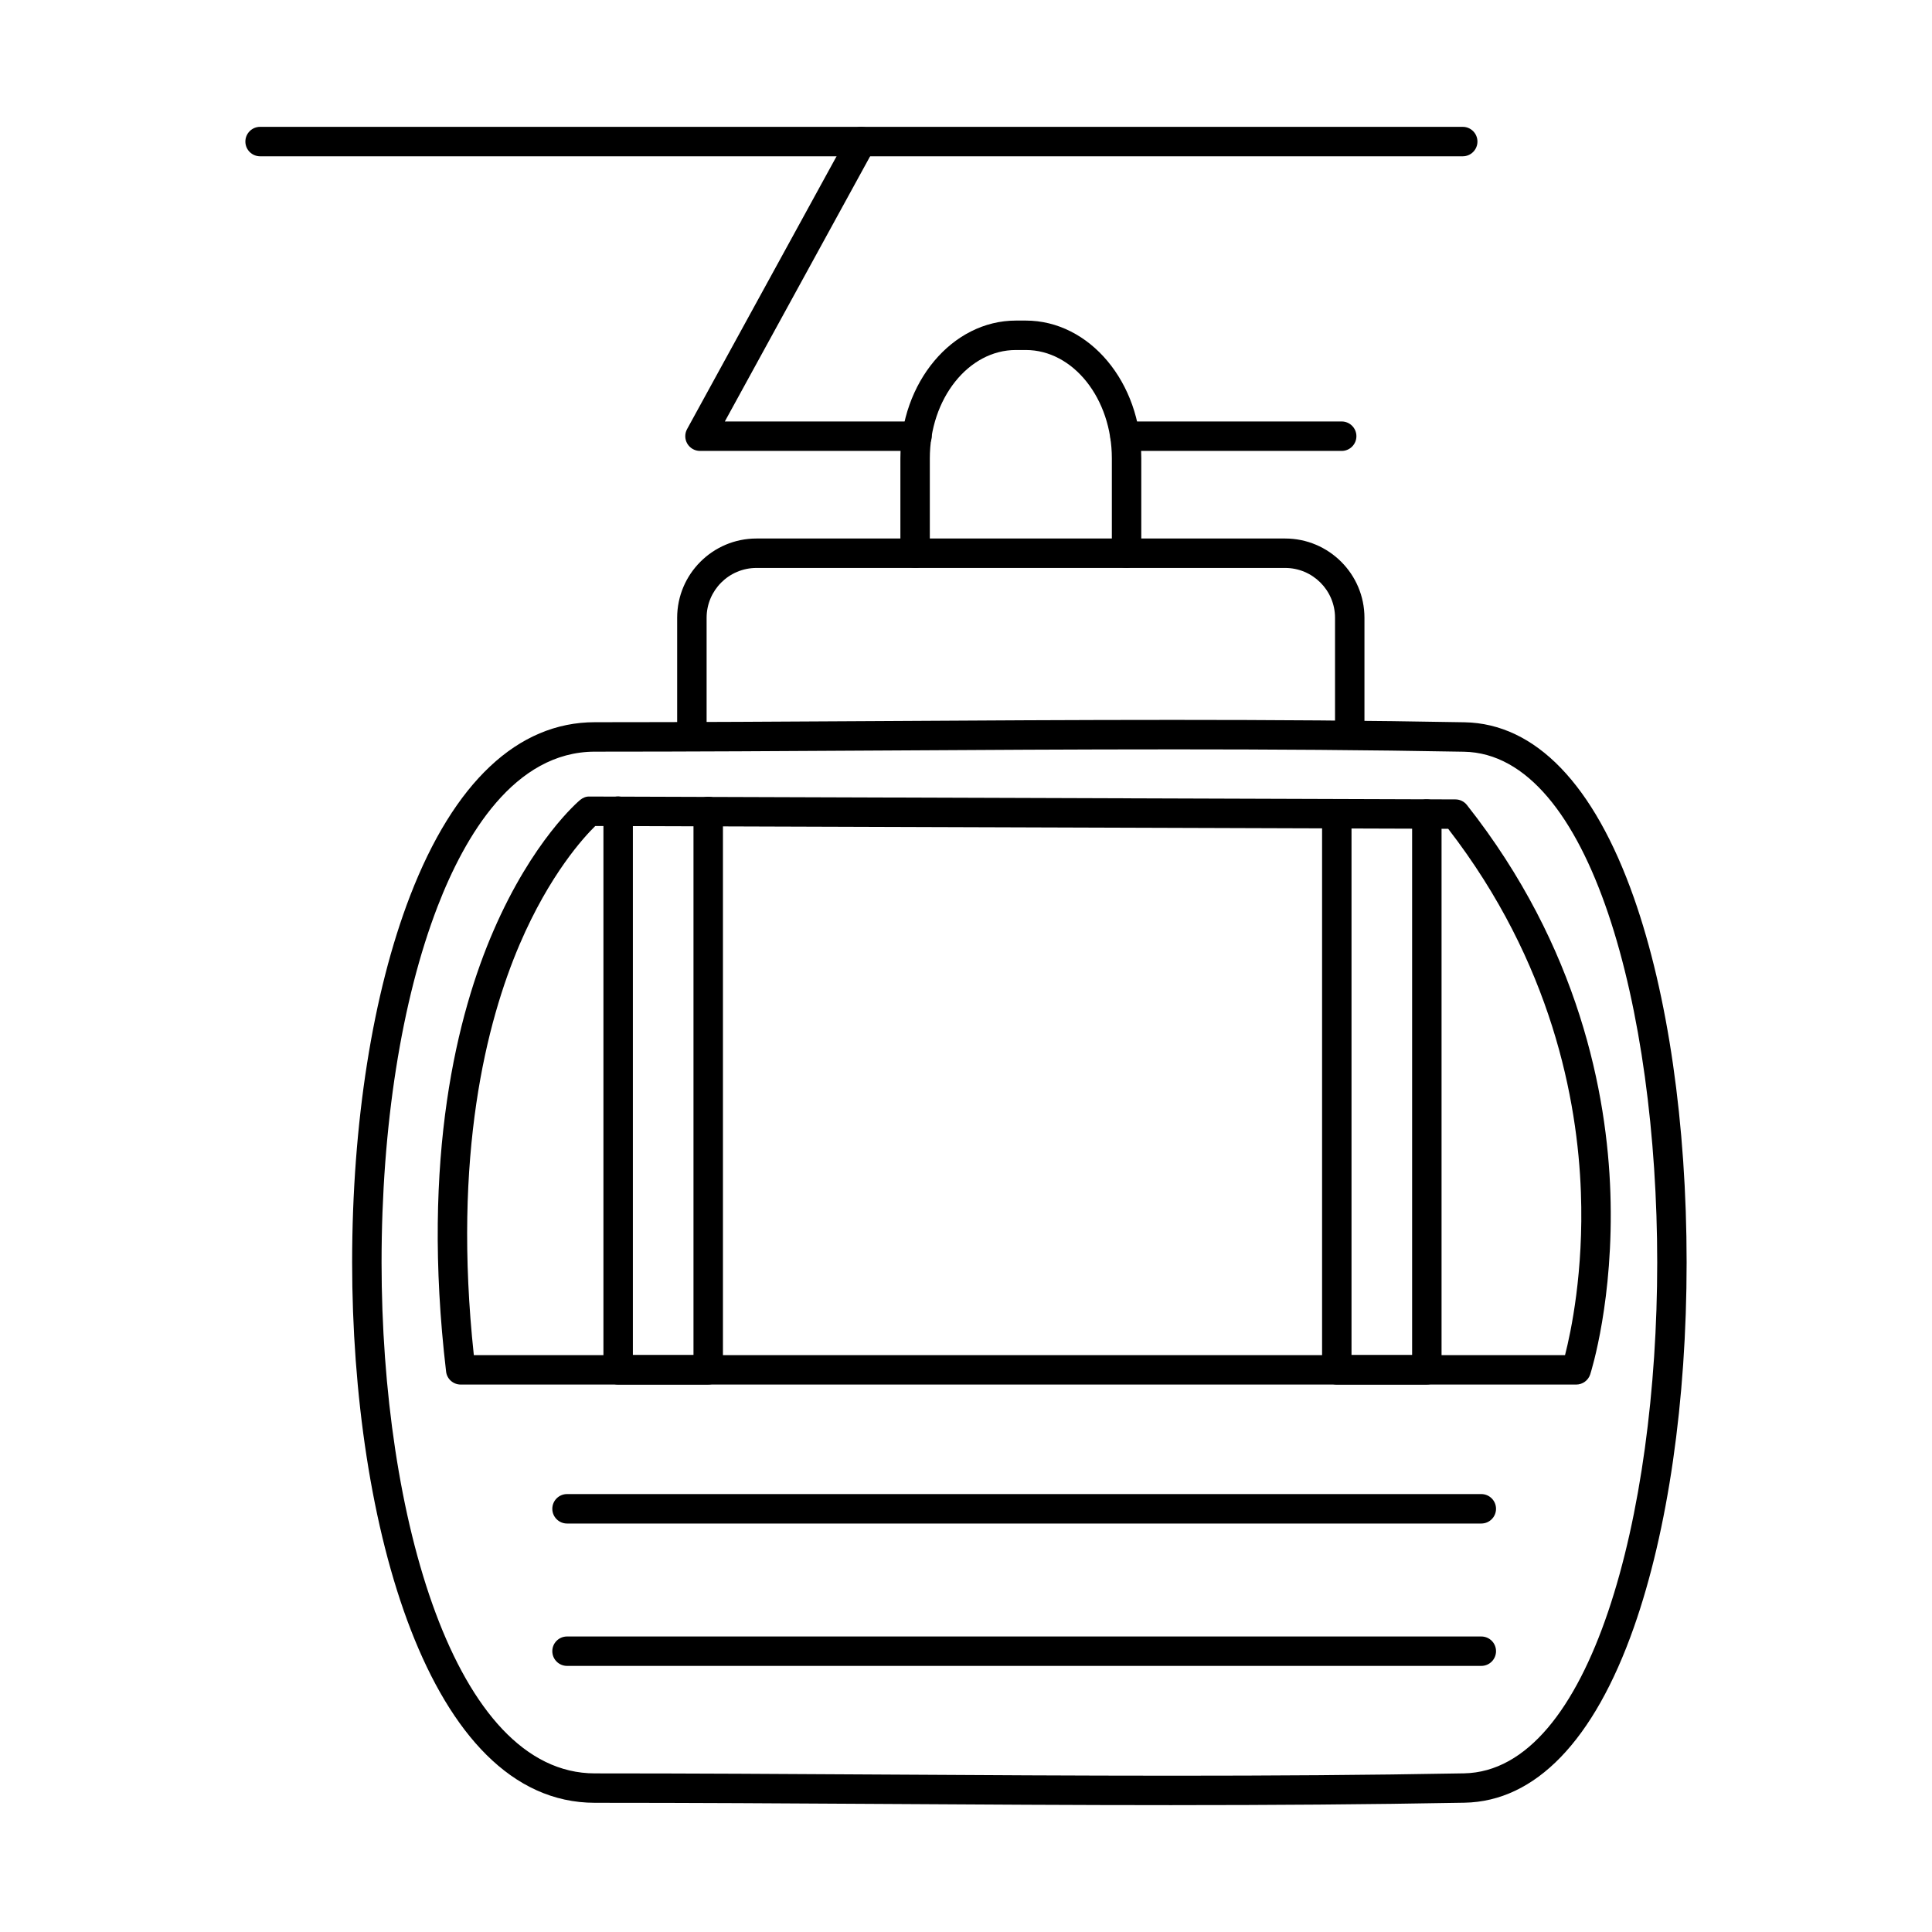
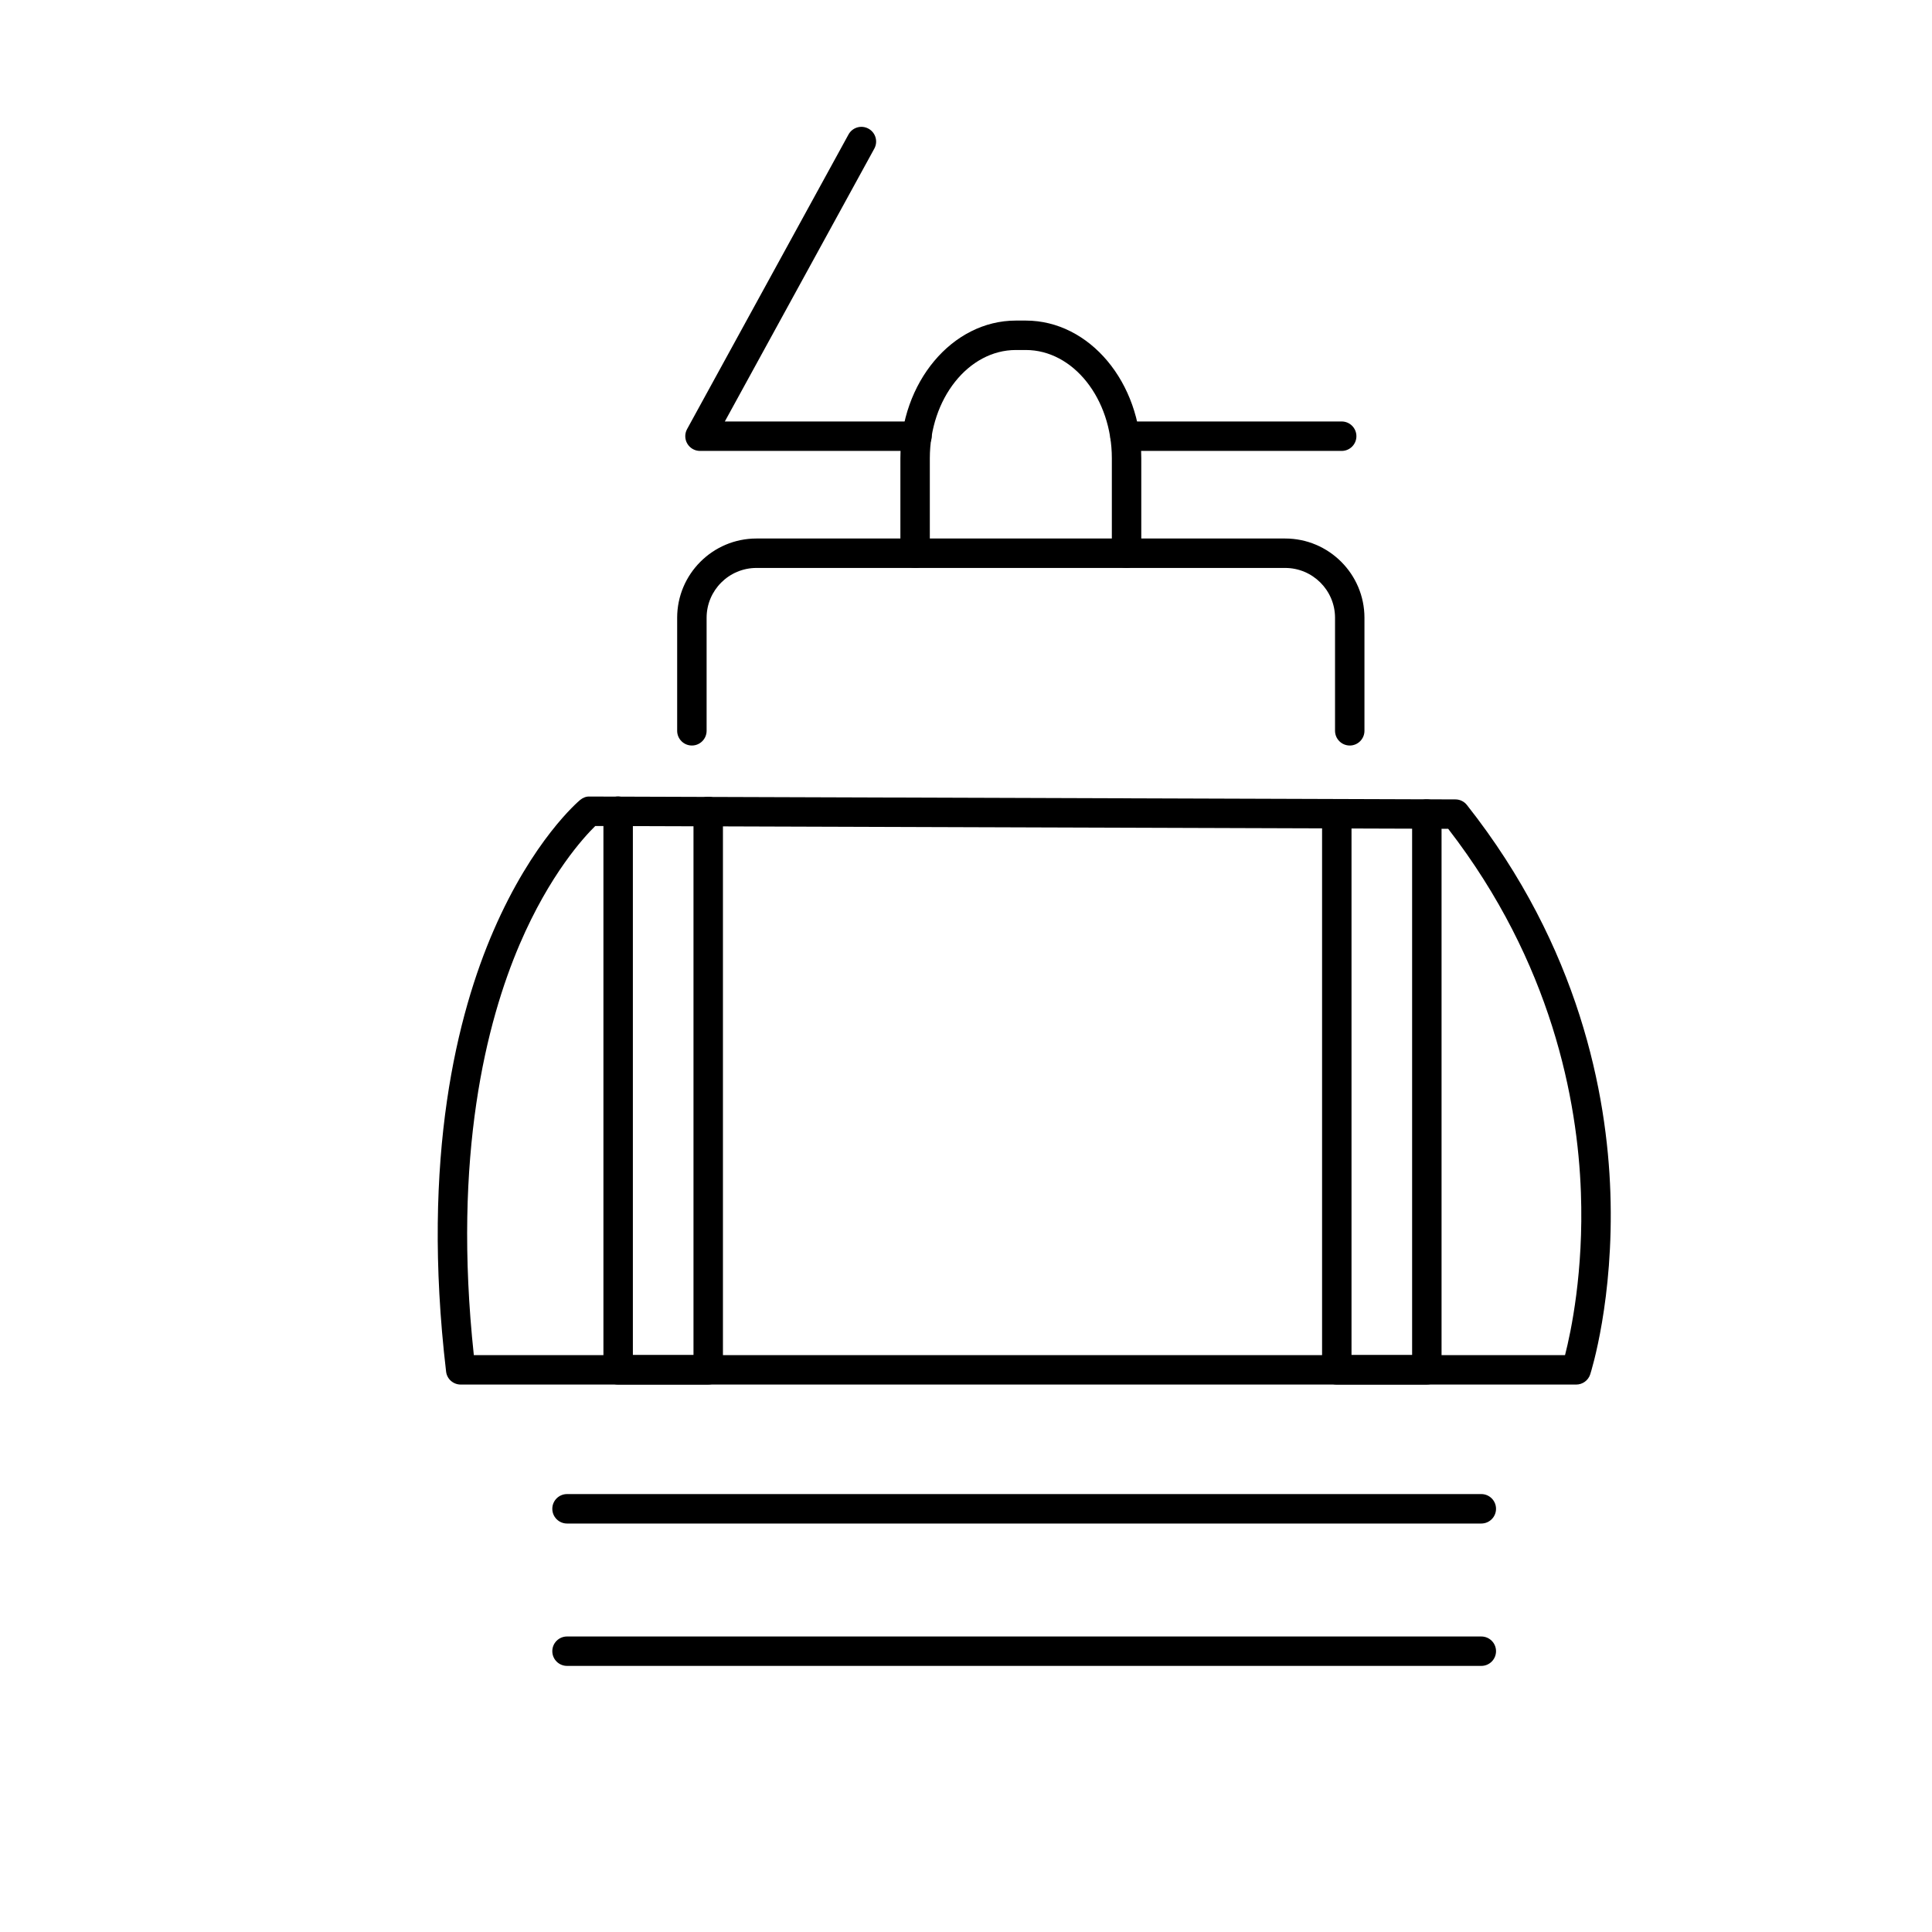
<svg xmlns="http://www.w3.org/2000/svg" fill="#000000" width="800px" height="800px" version="1.1" viewBox="144 144 512 512">
  <g fill-rule="evenodd">
-     <path d="m454.71 342.59c-25.734 0-51.418 0.152-76.684 0.305-25.082 0.152-51.023 0.305-76.379 0.305-21.375 0-34.461 22.32-41.684 41.035-9.57 24.82-14.844 58.324-14.844 94.352 0 67.277 19.414 135.38 56.527 135.38 25.359 0 51.297 0.152 76.379 0.305 50.645 0.305 103.02 0.629 153.95-0.316 33.609-0.629 51.203-68.578 51.203-135.37 0-66.801-17.598-134.75-51.203-135.37-25.52-0.477-51.418-0.629-77.262-0.629zm0 279.79c-25.742 0-51.449-0.164-76.734-0.316-25.074-0.152-51-0.305-76.328-0.305-44.203 0-64.328-74.227-64.328-143.18 0-36.961 5.457-71.461 15.359-97.164 11.613-30.102 28.547-46.023 48.969-46.023 25.328 0 51.254-0.152 76.328-0.305 50.695-0.305 103.12-0.621 154.14 0.324 18.785 0.344 34.301 16.43 44.887 46.512 9.012 25.621 13.969 59.953 13.969 96.656 0 36.707-4.957 71.035-13.969 96.656-10.586 30.074-26.102 46.156-44.887 46.5-25.582 0.477-51.52 0.641-77.406 0.641z" />
    <path d="m269.57 503.12h289.18c1.566-6.106 4.969-22.098 4.207-43.105-0.875-24.434-7.723-60.844-35.172-96.375l-226.03-0.742c-2.945 2.887-12.07 12.742-20.055 31.395-8.734 20.422-17.82 55.734-12.129 108.83zm292.14 7.801h-295.62c-1.98 0-3.648-1.473-3.871-3.445-6.727-57.098 3.117-95.055 12.566-116.84 10.383-23.977 22.453-34.219 22.961-34.645 0.703-0.578 1.566-0.945 2.508-0.902l229.45 0.762c1.188 0 2.316 0.551 3.047 1.484 29.82 37.762 37.133 76.703 38.016 102.73 0.957 28.242-5.09 47.355-5.344 48.156-0.52 1.613-2.023 2.703-3.719 2.703z" />
    <path d="m522.13 510.92h-23.863c-2.156 0-3.902-1.738-3.902-3.902v-147.36c0-2.152 1.746-3.902 3.898-3.902 2.152 0 3.902 1.746 3.902 3.902v143.45h16.062v-143.37c0-2.152 1.746-3.902 3.898-3.902s3.902 1.746 3.902 3.902v147.27c0 2.164-1.746 3.902-3.902 3.902z" />
    <path d="m331.68 510.92h-23.863c-2.156 0-3.902-1.738-3.902-3.902v-148.04c0-2.152 1.746-3.902 3.902-3.902 2.152 0 3.902 1.746 3.902 3.902v144.13h16.062v-144.05c0-2.152 1.746-3.902 3.902-3.902 2.152 0 3.902 1.746 3.902 3.902v147.95c0 2.164-1.746 3.902-3.902 3.902z" />
-     <path d="m531.64 185.42h-318.71c-2.152 0-3.902-1.746-3.902-3.902 0-2.152 1.746-3.902 3.902-3.902h318.71c2.152 0 3.898 1.746 3.898 3.902 0 2.152-1.746 3.902-3.898 3.902z" />
    <path d="m501.7 341.57c-2.152 0-3.902-1.746-3.902-3.902v-29.949c0-7.285-5.934-13.207-13.219-13.207h-140.1c-7.297 0-13.219 5.922-13.219 13.207v29.949c0 2.152-1.746 3.902-3.902 3.902-2.152 0-3.902-1.746-3.902-3.902v-29.949c0-11.582 9.426-21.008 21.02-21.008h140.1c11.594 0 21.02 9.43 21.02 21.012v29.949c0 2.152-1.75 3.902-3.902 3.902z" />
    <path d="m442.46 294.51c-0.164 0-0.336-0.008-0.508-0.039-2.133-0.273-3.637-2.234-3.363-4.379 0.043-0.293 0.062-0.598 0.062-0.895v-23.723c0-15.84-10.23-28.719-22.809-28.719h-2.621c-12.578 0-22.809 12.883-22.809 28.723v23.723c0 0.293 0.02 0.602 0.062 0.895 0.273 2.144-1.23 4.106-3.363 4.379-2.133 0.285-4.094-1.219-4.379-3.352-0.082-0.641-0.121-1.281-0.121-1.922v-23.723c0-20.137 13.723-36.523 30.609-36.523h2.621c16.887 0 30.609 16.387 30.609 36.523v23.723c0 0.641-0.039 1.281-0.121 1.922-0.262 1.961-1.941 3.394-3.871 3.394z" />
    <path d="m387.02 263.5h-57.512c-1.383 0-2.652-0.73-3.363-1.922-0.699-1.18-0.723-2.652-0.062-3.859l42.781-78.078c1.035-1.891 3.402-2.582 5.293-1.543 1.891 1.035 2.582 3.402 1.543 5.293l-39.613 72.305h50.93c2.156 0 3.902 1.746 3.902 3.902 0 2.152-1.746 3.902-3.902 3.902zm112.54 0h-57.422c-2.156 0-3.902-1.746-3.902-3.902 0-2.152 1.746-3.902 3.902-3.902h57.422c2.152 0 3.902 1.746 3.902 3.902 0 2.152-1.746 3.902-3.902 3.902z" />
    <path d="m536.56 547.75h-242.29c-2.152 0-3.902-1.746-3.902-3.902 0-2.152 1.746-3.902 3.902-3.902h242.29c2.152 0 3.902 1.746 3.902 3.902 0 2.152-1.746 3.902-3.902 3.902z" />
    <path d="m536.56 585.48h-242.29c-2.152 0-3.902-1.738-3.902-3.902 0-2.152 1.746-3.891 3.902-3.891h242.29c2.152 0 3.902 1.738 3.902 3.891 0 2.164-1.746 3.902-3.902 3.902z" />
  </g>
</svg>